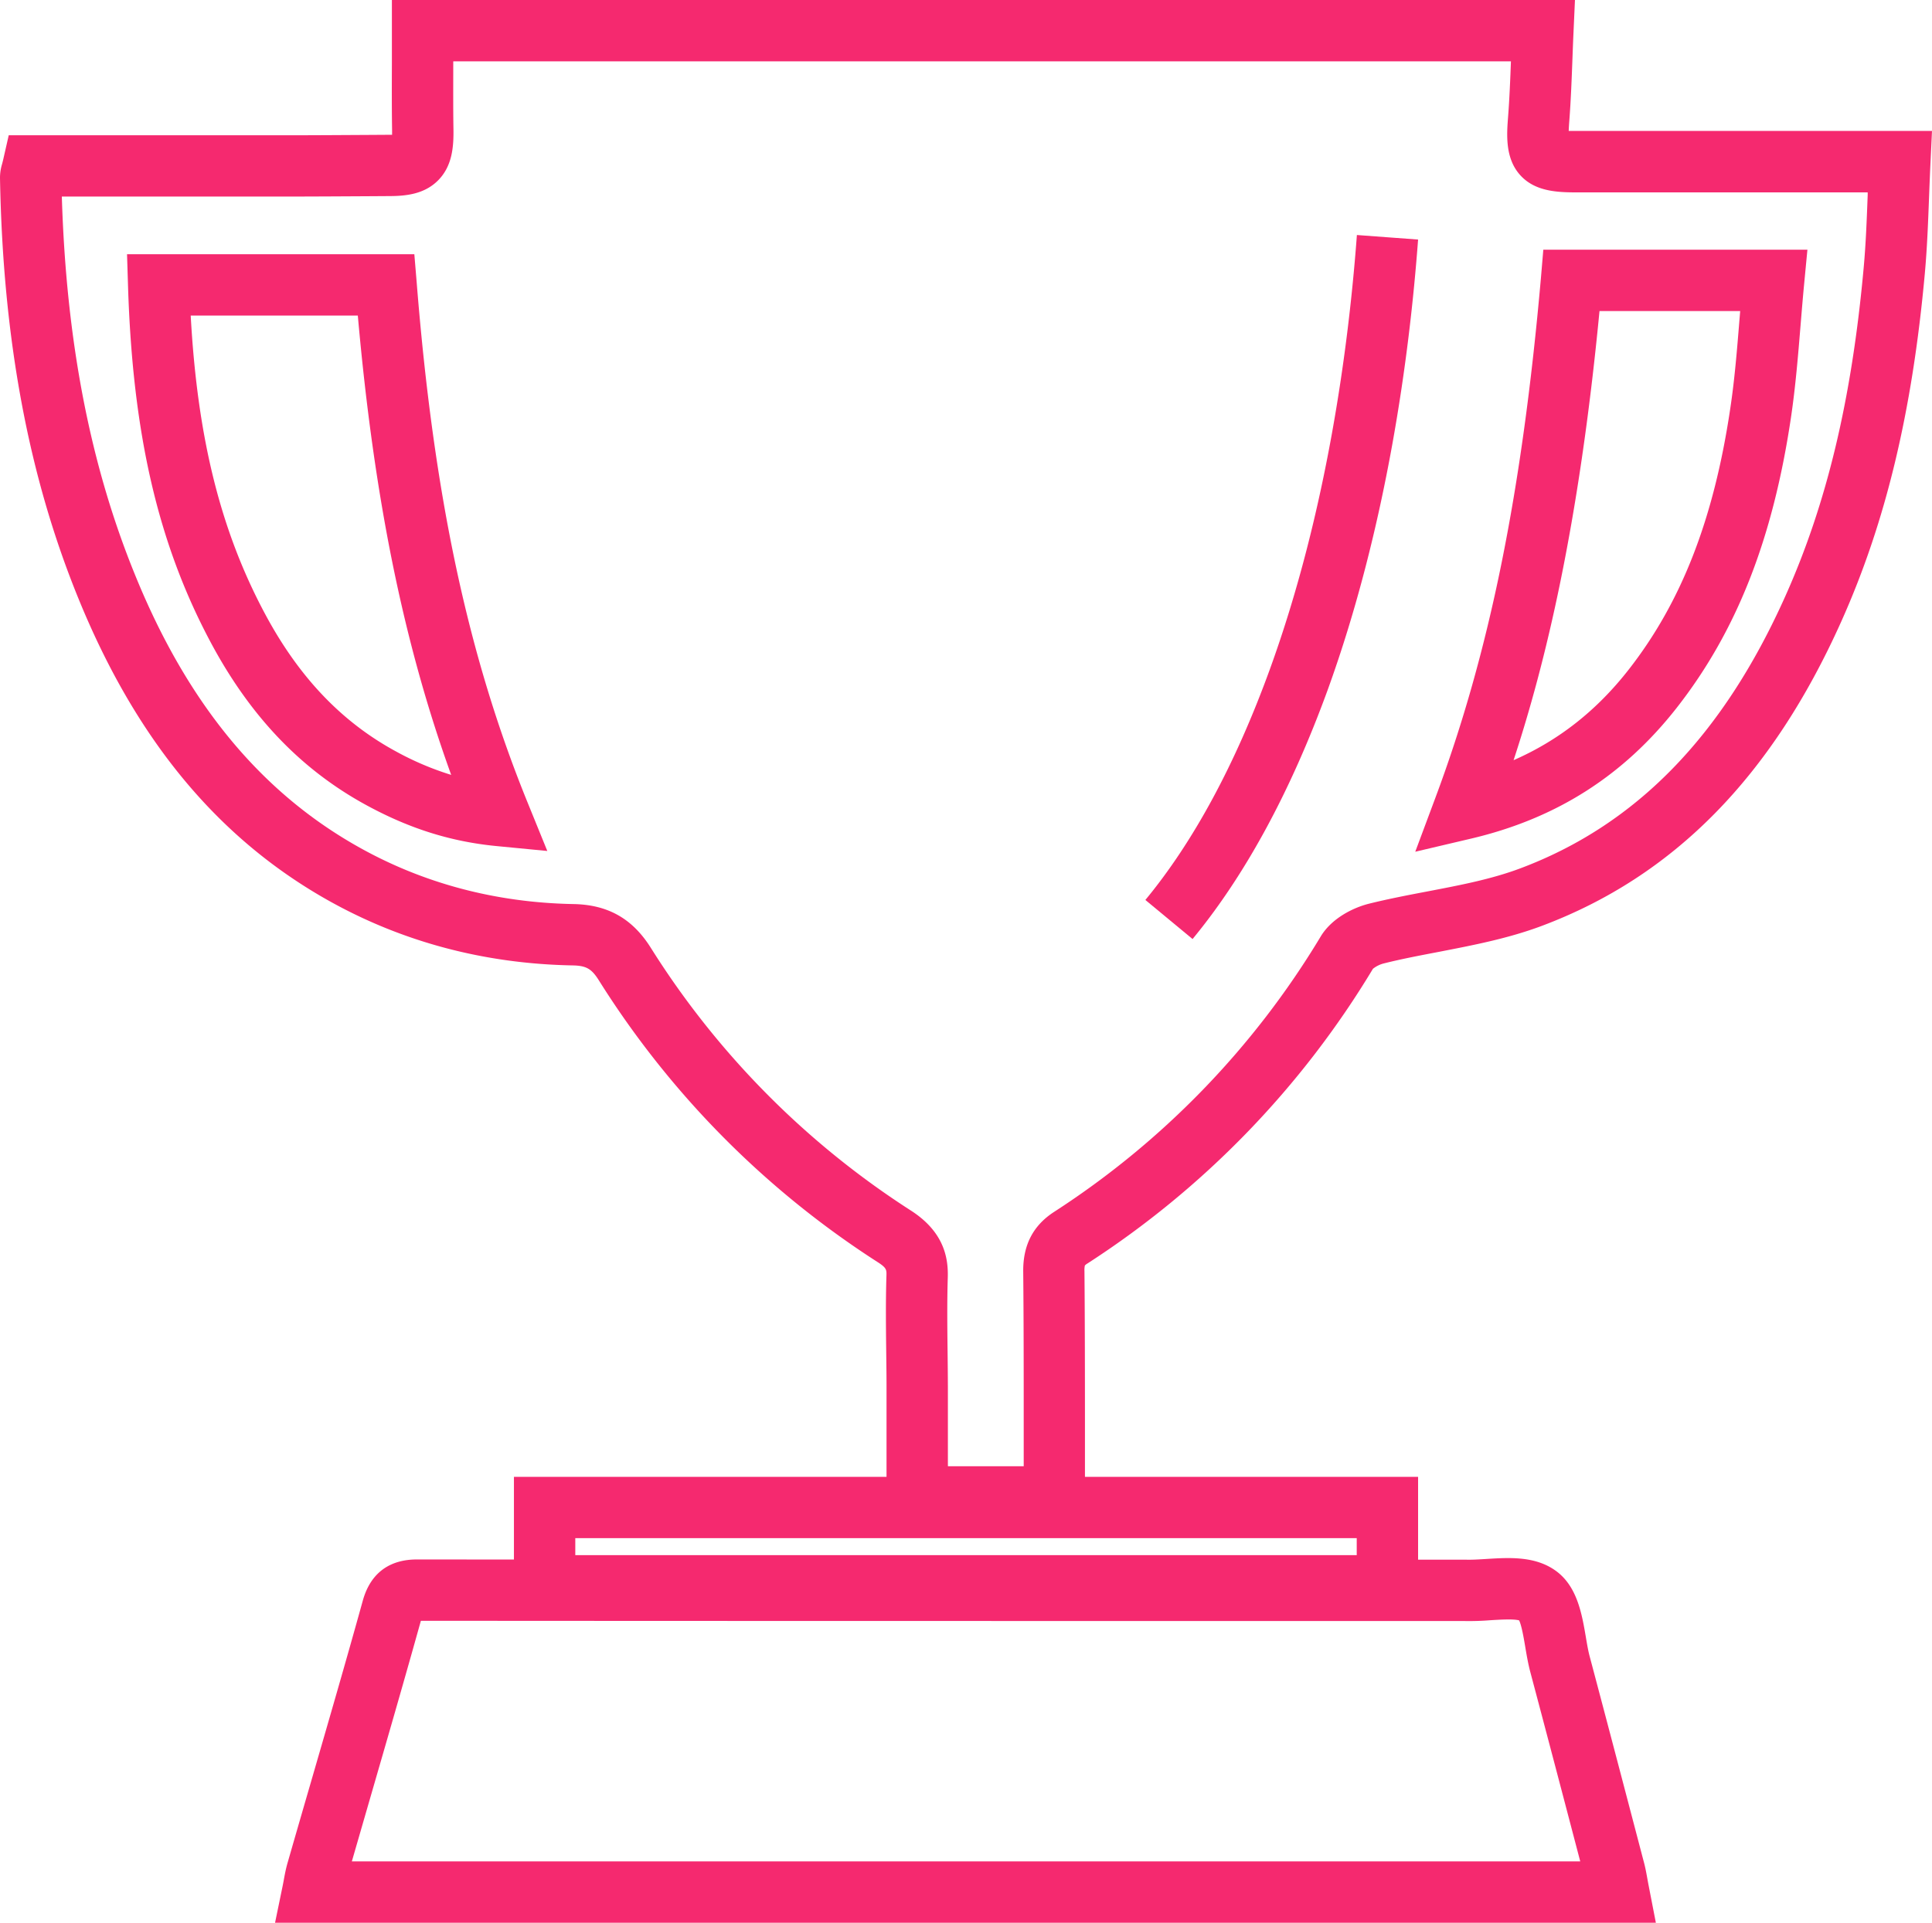
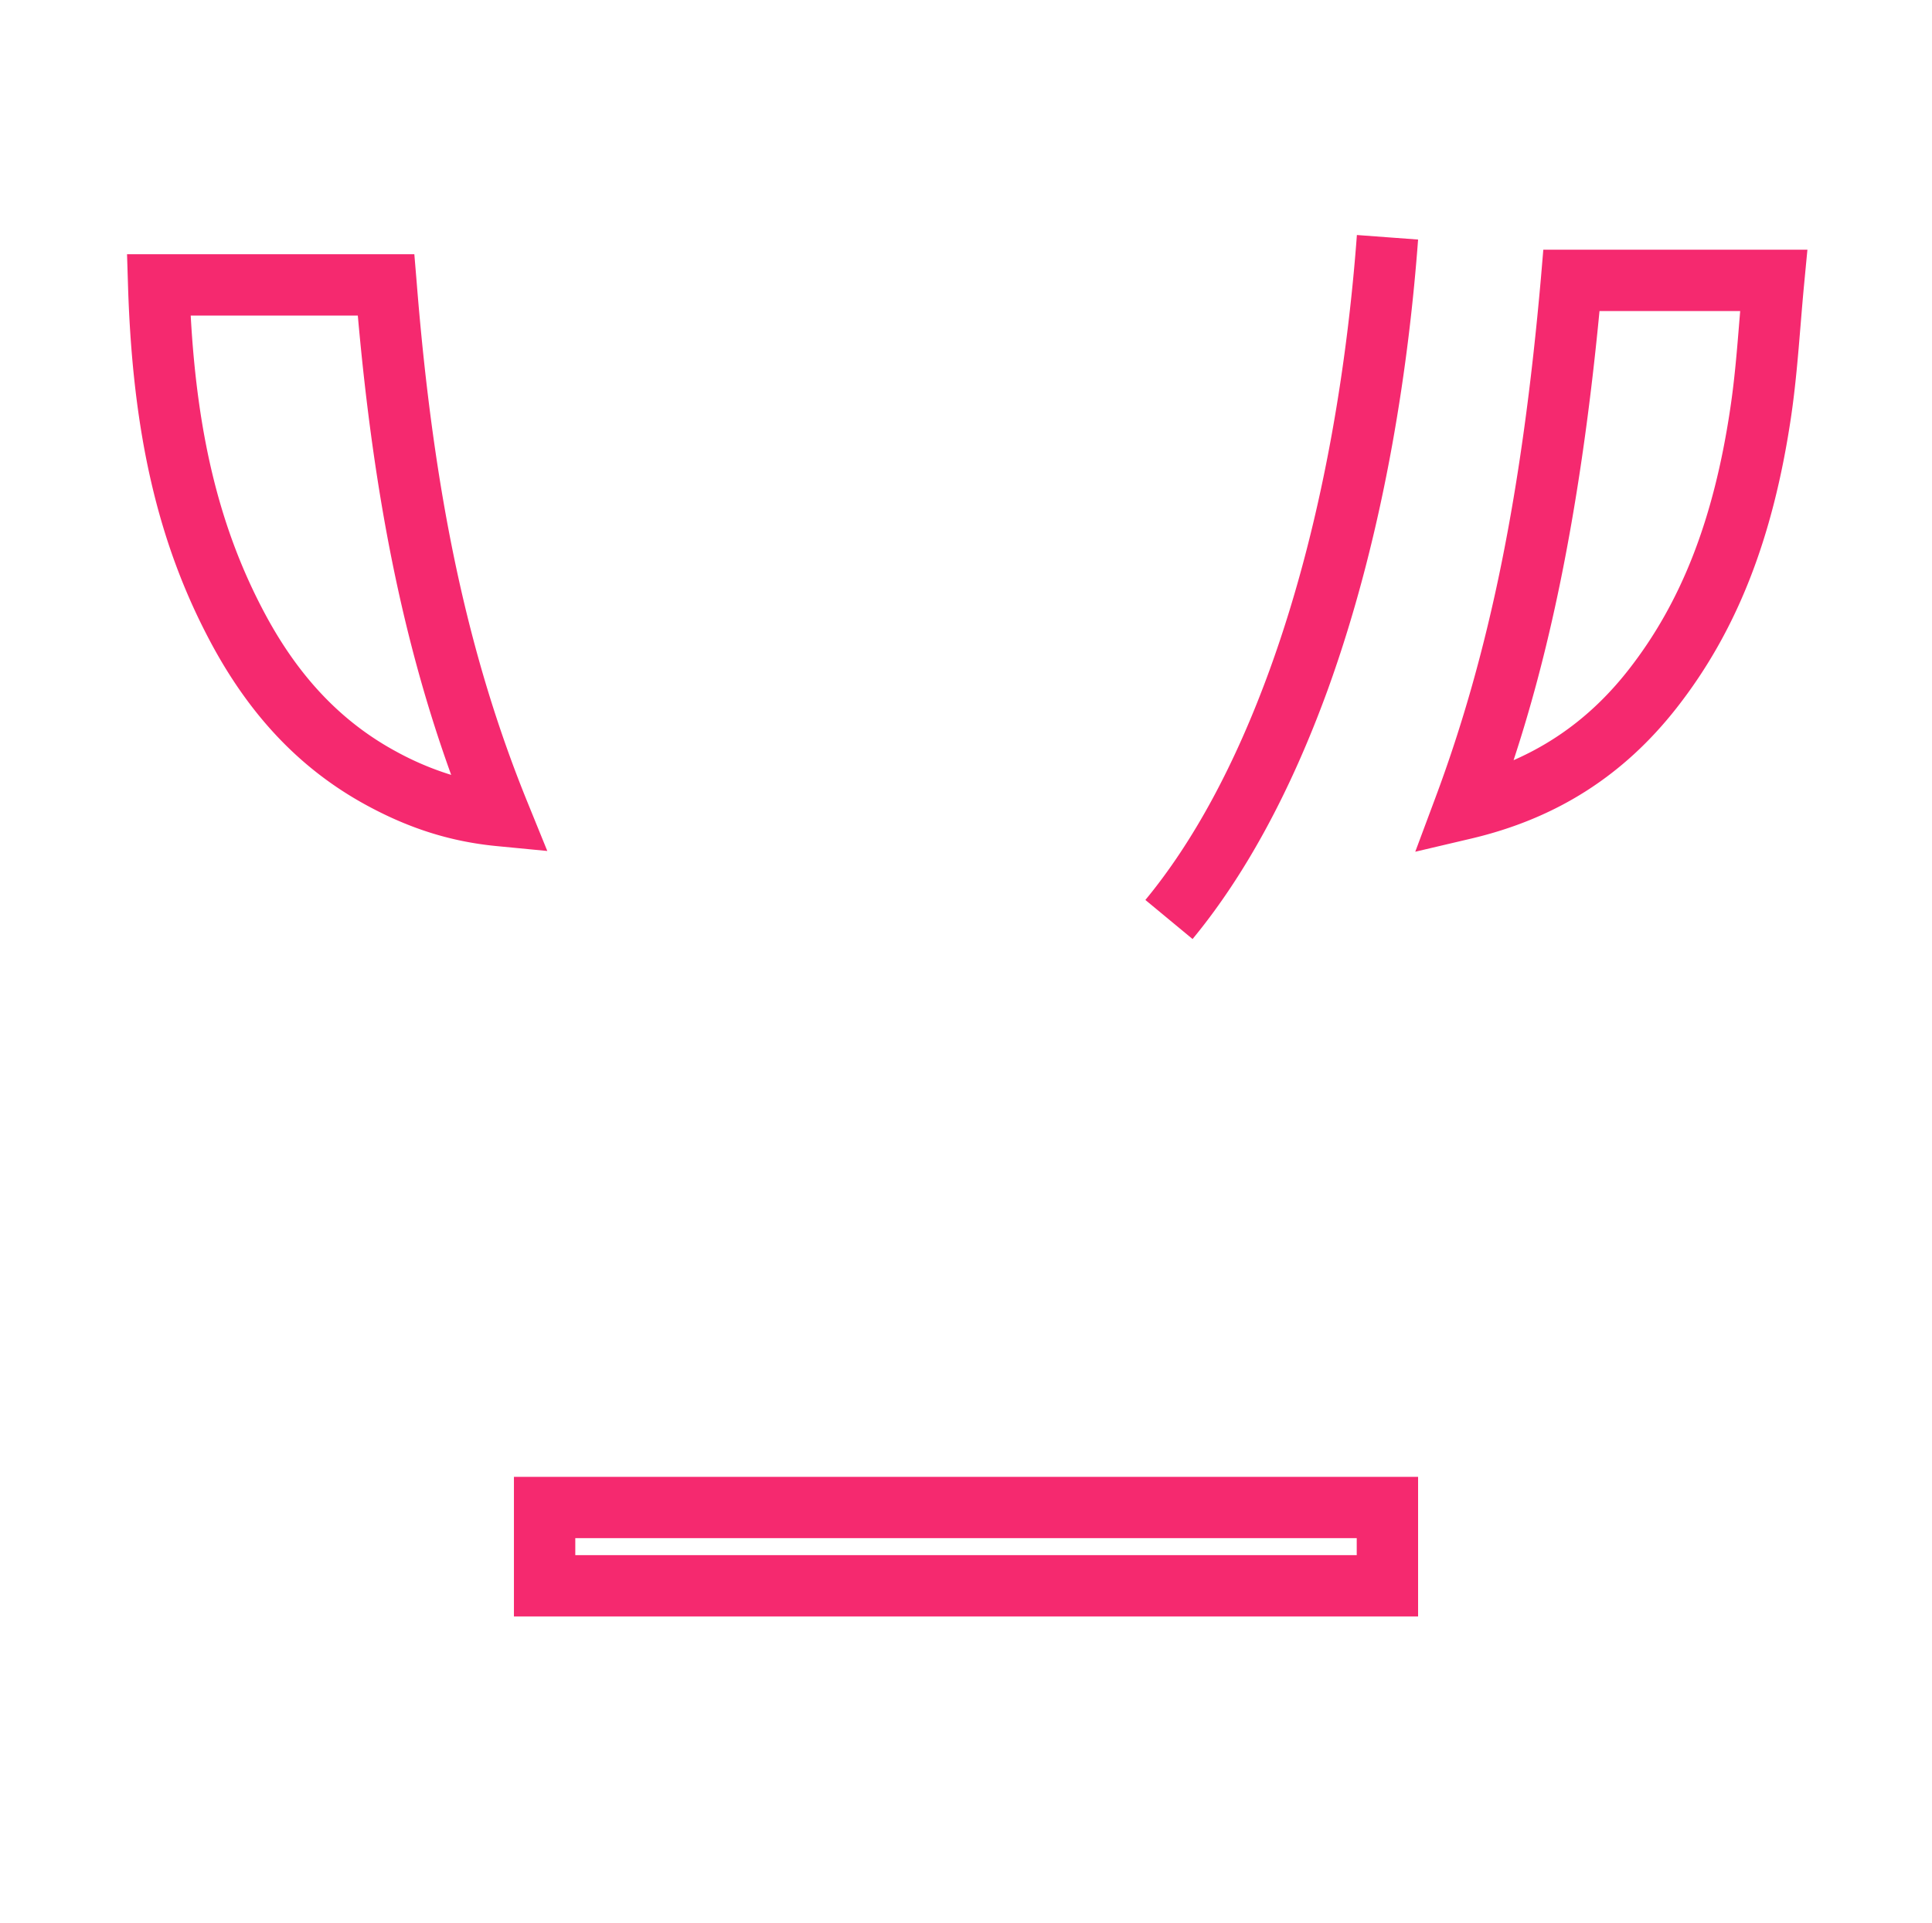
<svg xmlns="http://www.w3.org/2000/svg" data-name="Layer 1" viewBox="0 0 818.65 814.94">
  <g fill="#f5296f">
-     <path d="M459.78 647.46h-84.13V620v-32.27c0-4.87-.07-9.85-.13-14.68-.12-10.53-.25-21.42.09-32.25.08-2.6.11-3.39-3.65-5.82a385.32 385.32 0 0 1-118.18-119.43c-3.14-5-5.35-6.26-11.24-6.37-37.42-.7-72.27-10-103.57-27.61-46.83-26.37-81.43-68.23-105.78-128C12.06 201.77 1.21 143.48 0 75.4a20.09 20.09 0 0 1 .86-5.8c.14-.54.33-1.23.54-2.15l2.3-10.12h118.85c11 0 22.18-.08 33-.14l9.41-.06h1.18v-2c-.15-9.38-.12-18.68-.08-28.54V0h501.3l-.61 13.59c-.17 3.68-.31 7.42-.45 11.18-.33 8.73-.66 17.75-1.36 26.8-.12 1.63-.19 2.91-.23 3.93h153.94L818 69.18c-.23 4.82-.42 9.73-.6 14.47-.4 10.52-.81 21.4-1.78 32.17-5.32 58.65-16.57 105.56-35.42 147.61-29.5 65.82-71 108-126.89 129-14.29 5.36-29.18 8.2-43.58 11-8.11 1.55-15.76 3-23.33 4.9a12.17 12.17 0 0 0-4.65 2.3 384.87 384.87 0 0 1-121 124.91 4.46 4.46 0 0 0-1.06.84 9.55 9.55 0 0 0-.17 2.37c.19 21.45.2 43.23.21 64.29V631.28zm-58.12-26h32.12v-18.48c0-21 0-42.73-.21-64.07-.1-11.21 4.17-19.46 13.05-25.24a359.22 359.22 0 0 0 113-116.74c4.59-7.64 13.61-12.2 20.52-13.92 8.26-2.05 16.63-3.65 24.72-5.19 13.94-2.67 27.11-5.18 39.33-9.77 49.02-18.39 85.75-56.05 112.26-115.25 17.64-39.35 28.21-83.62 33.25-139.32.92-10.1 1.3-20.16 1.7-30.81v-1.13H667.9c-8.59 0-17.49-.56-23.58-7.14-6.65-7.18-5.87-17.38-5.3-24.82.6-7.81.92-15.8 1.21-23.59H192.06v.66c0 9.72-.07 18.89.08 28 .13 7.73-.56 15.71-6.39 21.68s-13.69 6.75-20.65 6.78l-9.39.06c-10.86.06-22.08.13-33.14.14H26.2c1.85 61.2 12 113.77 31.07 160.46 22 54.08 52.94 91.73 94.46 115.11 27.51 15.52 58.27 23.69 91.27 24.3 14.59.27 25 6.17 32.78 18.56a359.66 359.66 0 0 0 110.3 111.41c14.42 9.32 15.76 20.71 15.52 28.46-.32 10.28-.2 20.89-.08 31.14.06 4.88.11 9.93.13 14.93v32.33zM701.64 814.94H116.55l3.22-15.62c.18-.86.33-1.71.49-2.56.39-2.14.84-4.57 1.56-7.09q4.84-16.84 9.74-33.69c7.36-25.41 15-51.68 22.17-77.56 4.86-17.48 19.18-17.49 23.88-17.46 123.73.12 249.54.1 371.21.09H620.98c2.57.1 5.65-.1 8.91-.3 9.75-.6 20.8-1.3 29.56 5.18s10.82 17.85 12.5 27.79c.51 3 1 5.94 1.63 8.28 7.58 28.5 15.18 57.49 22.53 85.52l.58 2.2c.55 2.12.92 4.16 1.31 6.32.18 1 .38 2.14.63 3.4zm-552.55-26H669.6c-6.92-26.39-14.05-53.54-21.15-80.23-.93-3.51-1.55-7.13-2.14-10.63s-1.54-9.14-2.61-11.29c-2.34-.69-8.44-.3-12.18-.07a113.54 113.54 0 0 1-11.57.33h-71.13c-121.43 0-247 0-370.48-.09-7.11 25.5-14.58 51.29-21.81 76.25q-3.72 12.87-7.44 25.73zM644.16 687z" />
    <path d="M600.89 685.13H217.77v-59.19h383.12zm-357.12-26h331.12v-7.19H243.77zM231.91 360.68l-21.42-2.07c-19.39-1.87-37-7.4-55.33-17.4-27.52-15-49-37.45-65.74-68.69-22.37-41.79-33.22-88.47-35.17-151.35l-.42-13.41h121.74l1 12c7.22 90.53 21.8 158.7 47.24 221zM80.81 133.76c2.85 52 12.73 91.37 31.53 126.49 14.25 26.63 32.33 45.65 55.25 58.13a125.42 125.42 0 0 0 23.59 10.05c-20.25-56.06-32.71-117.52-39.56-194.67zM599.69 361l8.49-22.76c23-61.58 36.76-129.59 44.77-220.54l1-11.86h111.91l-1.36 14.23c-.57 5.94-1.06 12-1.54 17.76-1.05 12.85-2.14 26.14-4.08 39.2-7.67 51.53-23.06 90.61-48.43 123-22.57 28.81-51.07 46.93-87.12 55.41zm78.07-229.16c-8.79 91.53-23 149.55-36.41 190.36 19.1-8.37 35.15-21 48.63-38.21 22.48-28.69 36.2-63.89 43.18-110.79 1.84-12.2 2.84-24.49 3.89-37.5.11-1.28.21-2.56.32-3.86zM505.33 398l-20-16.56c20.45-24.76 38.2-57.68 52.77-97.83 24.12-66.54 33.36-136.79 36.86-184l25.93 1.92c-3.62 48.85-13.22 121.63-38.35 191-15.62 42.86-34.85 78.37-57.21 105.47z" />
  </g>
</svg>